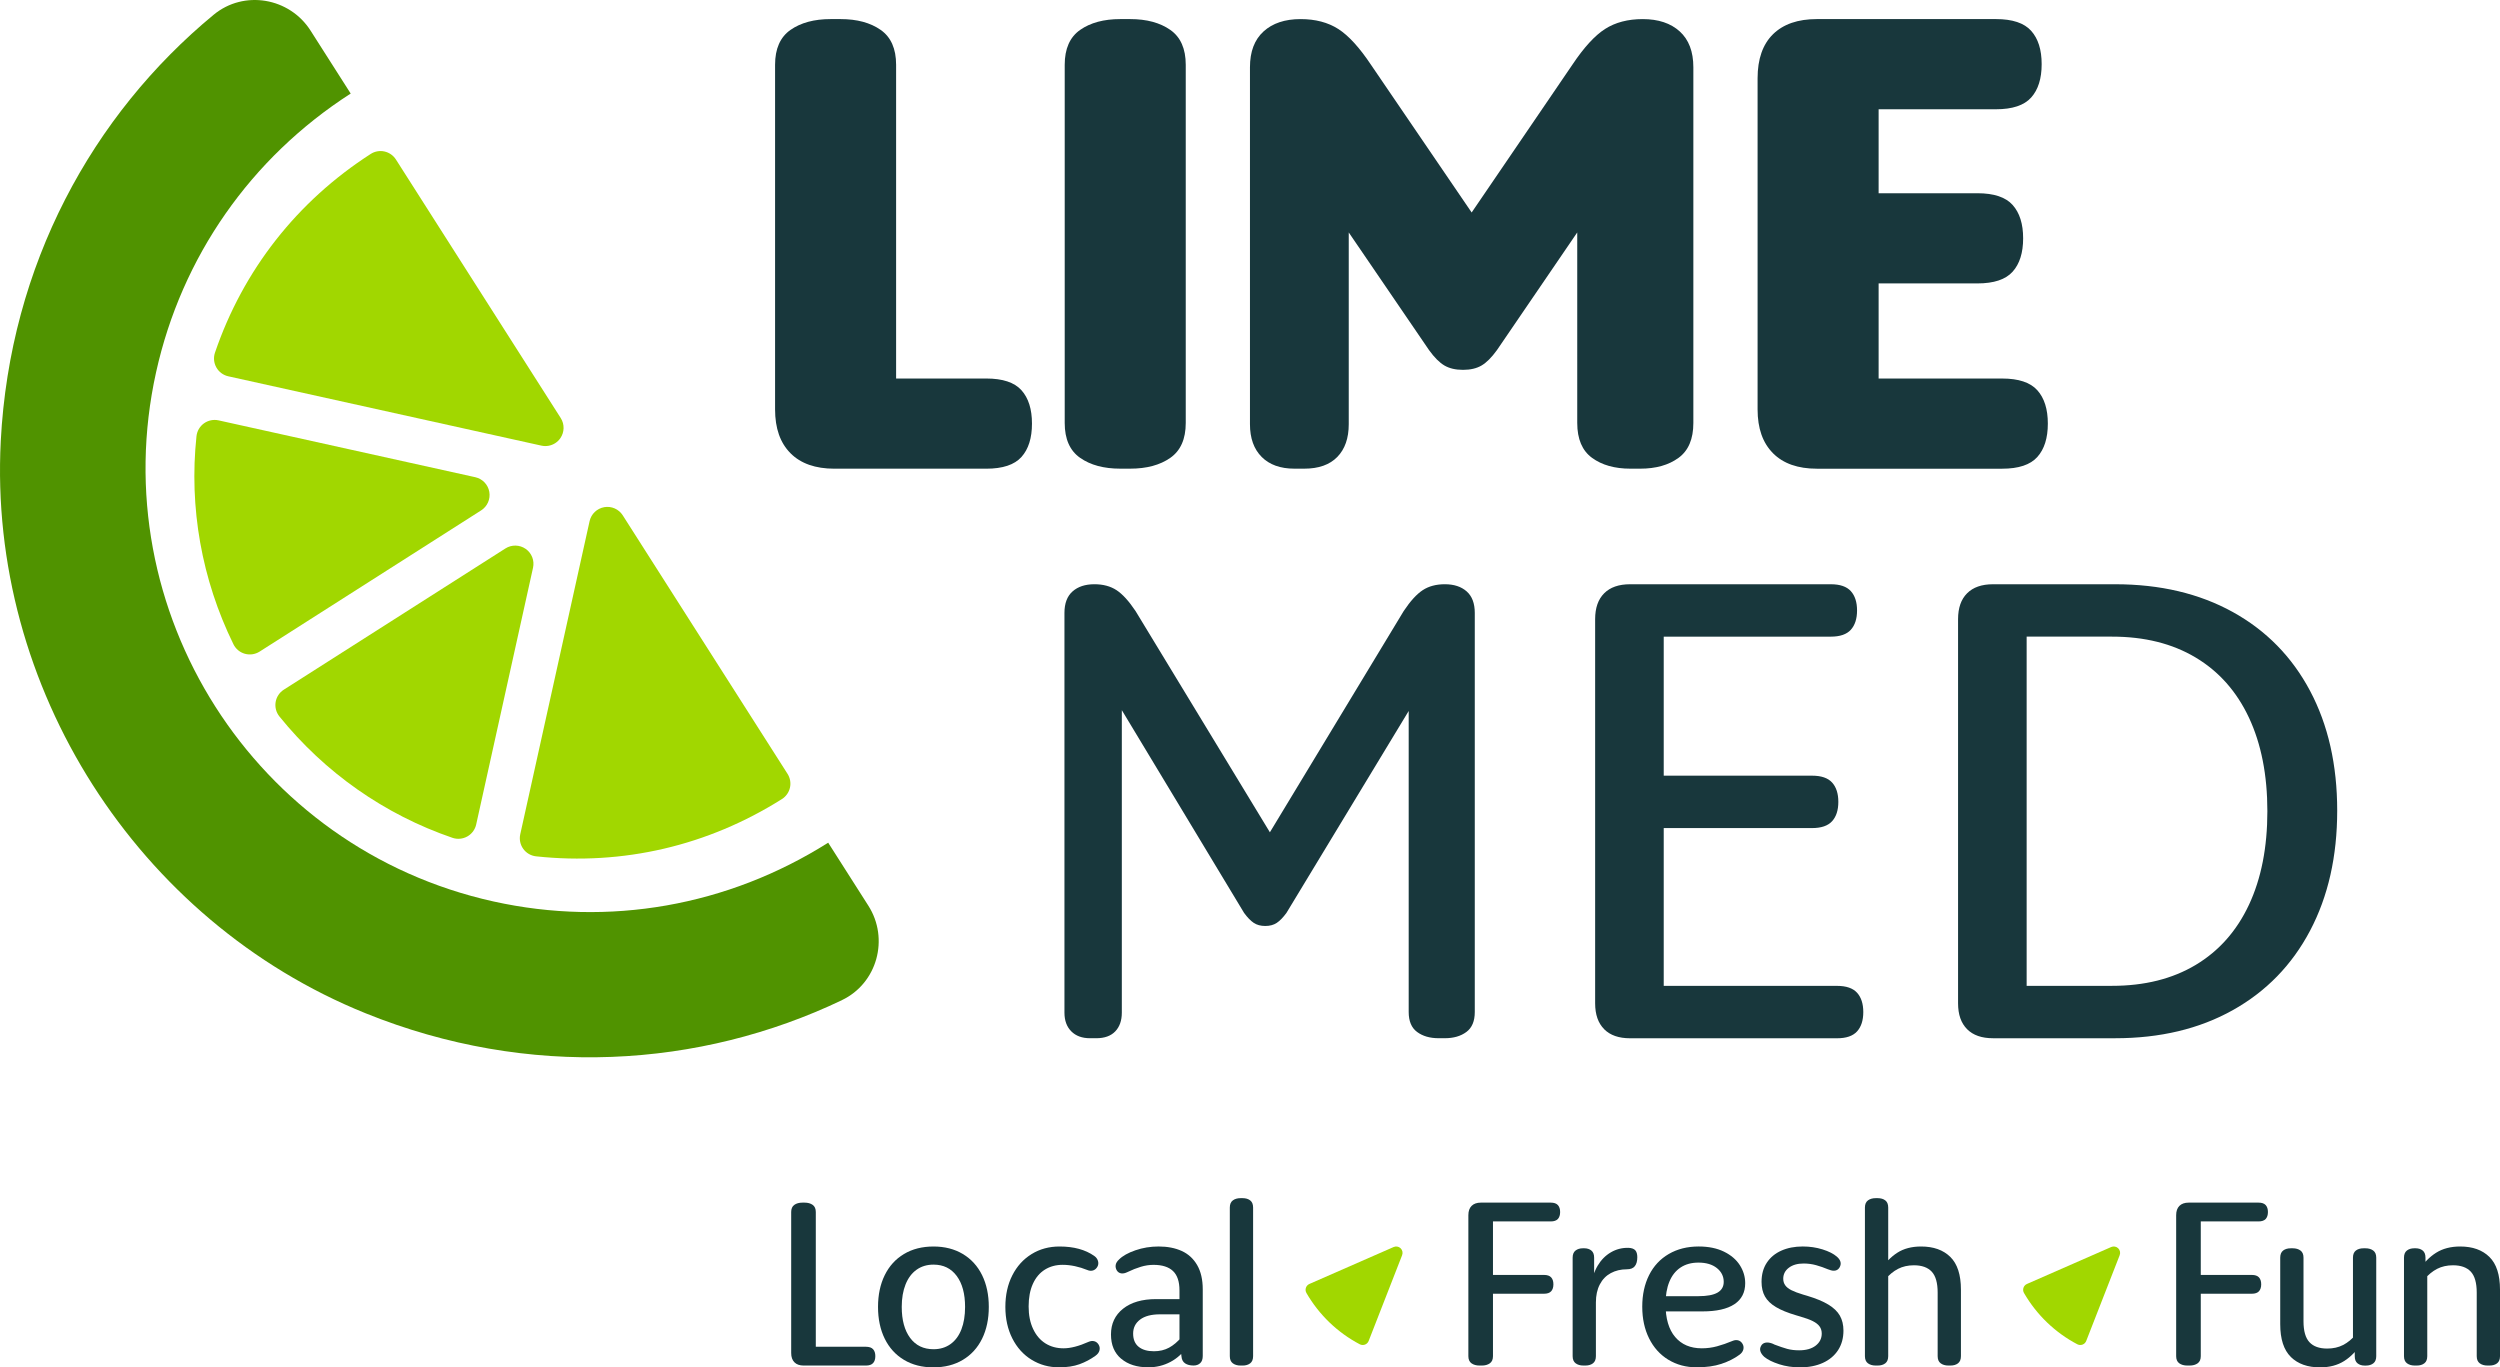
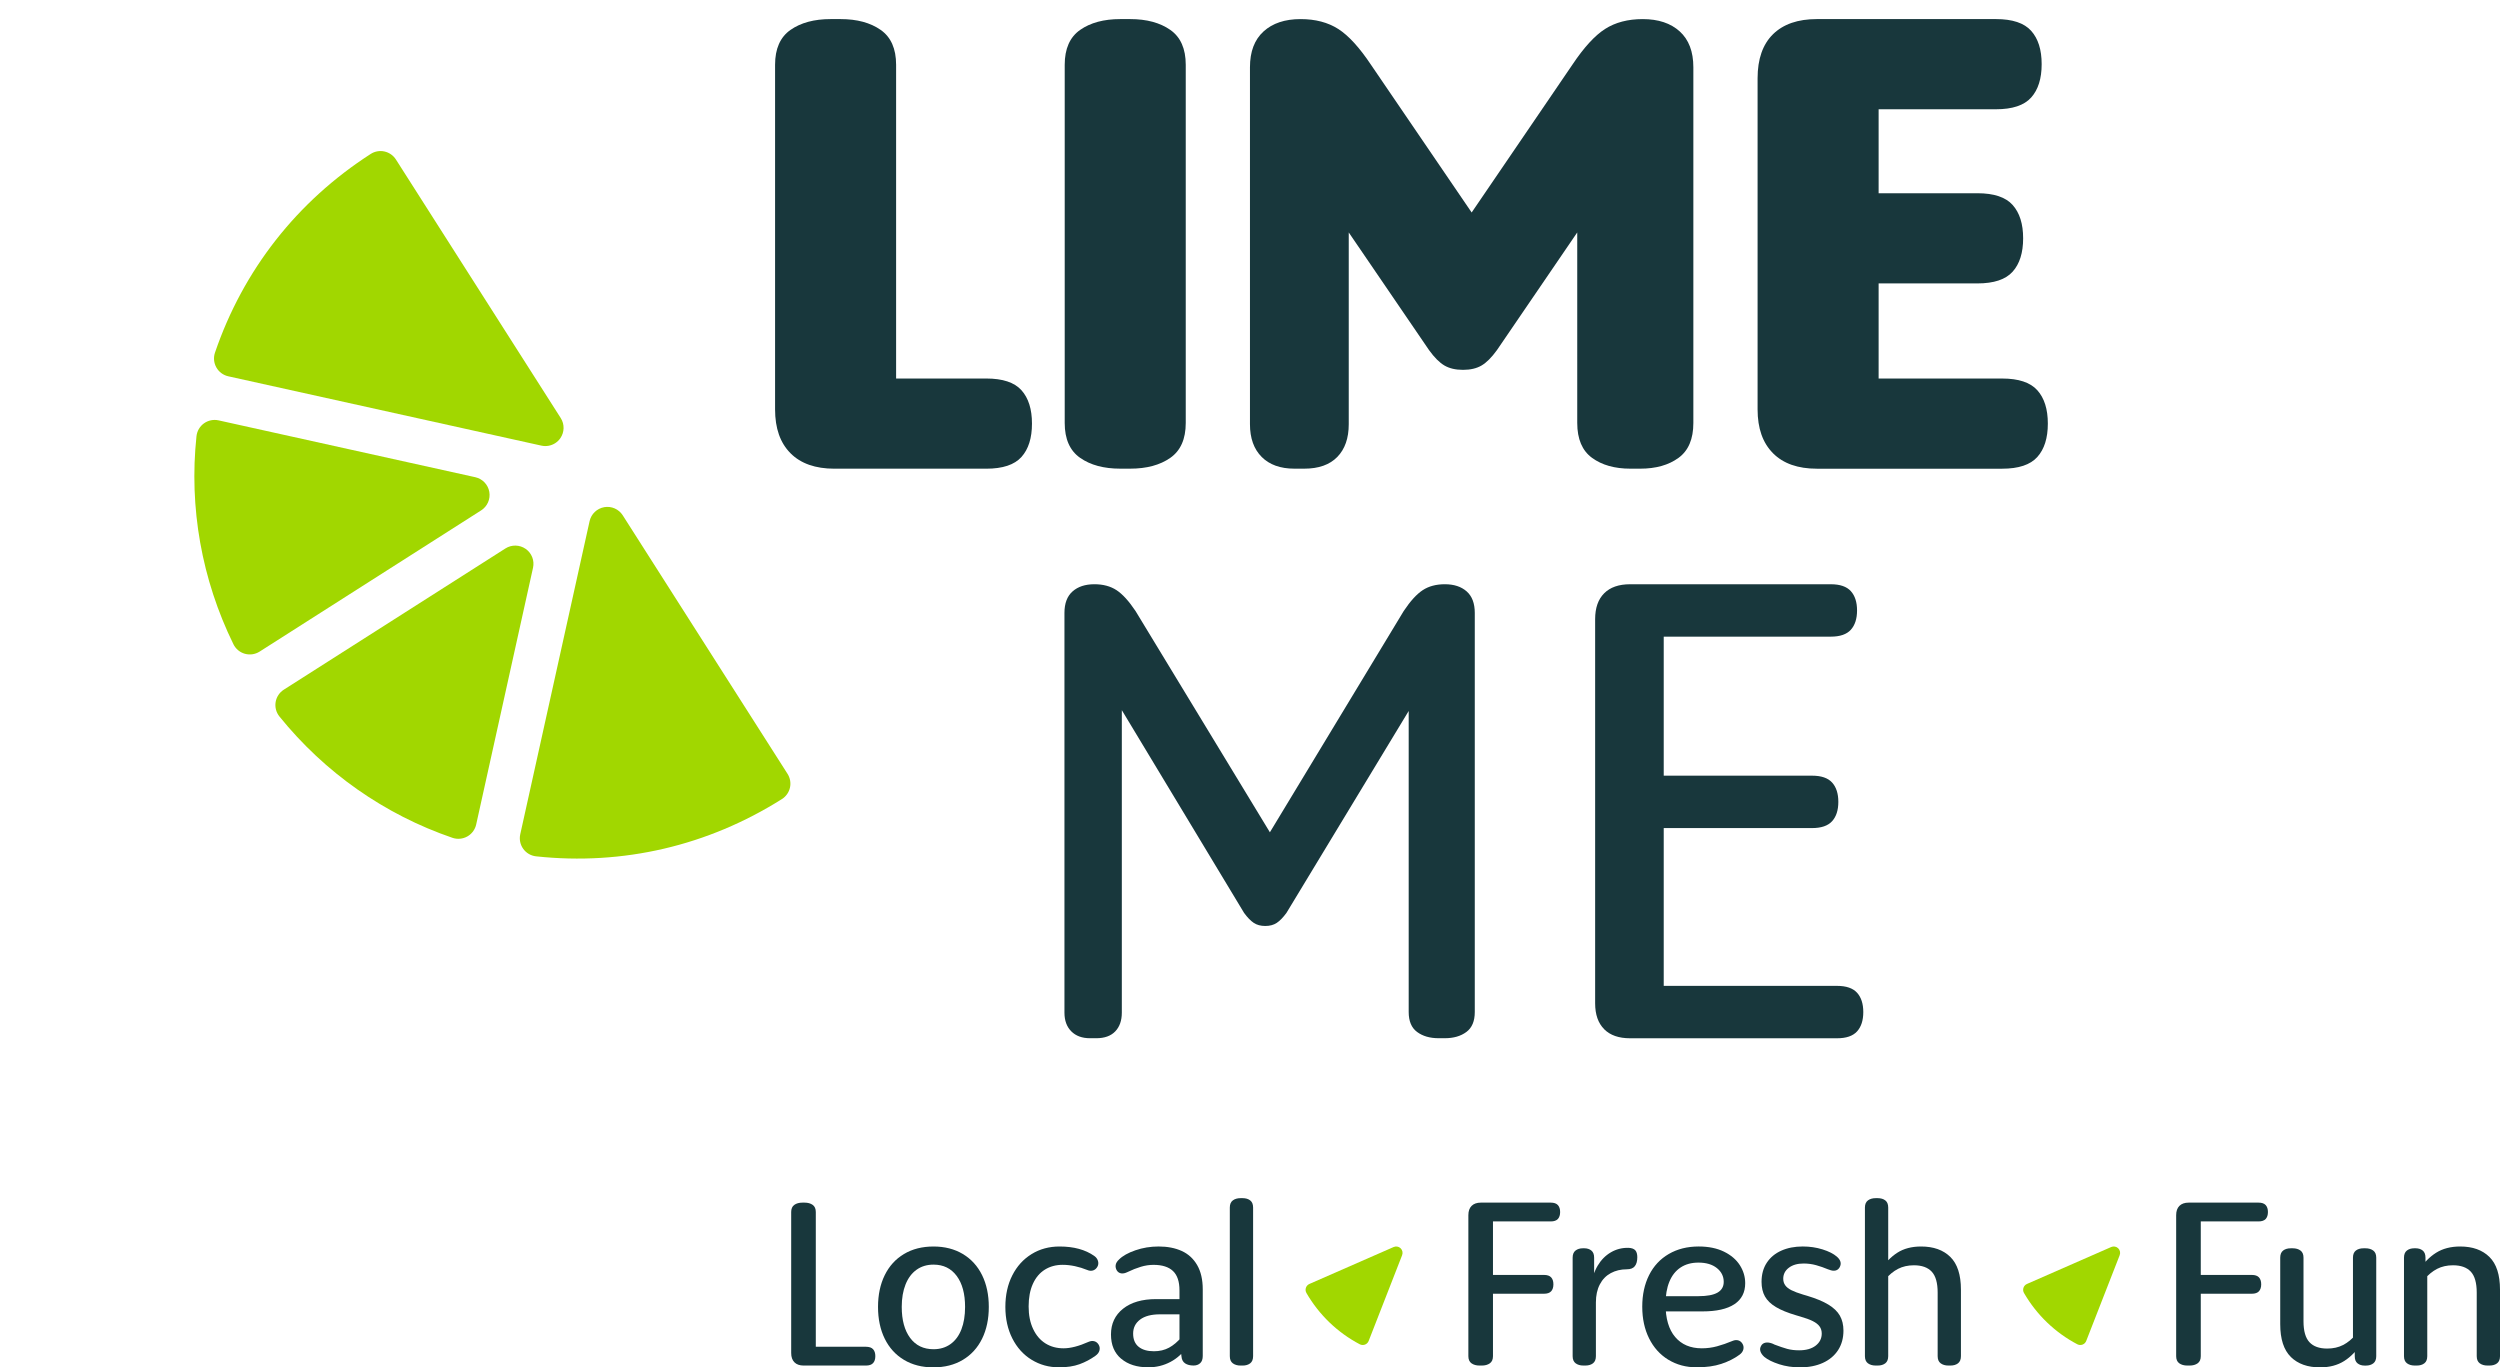
<svg xmlns="http://www.w3.org/2000/svg" id="Layer_1" version="1.1" viewBox="0 0 200 109.388">
  <defs>
    <style>
      .st0 {
        fill: #18373c;
      }

      .st1 {
        fill: #509300;
      }

      .st2 {
        fill: #a1d700;
      }
    </style>
  </defs>
  <g>
    <g>
      <g>
        <path class="st0" d="M63.241,36.258c-.824-.823-1.235-1.992-1.235-3.508V5.183c0-1.285.412-2.215,1.235-2.791.823-.576,1.894-.865,3.211-.865h.791c1.317,0,2.388.289,3.211.865.823.577,1.235,1.507,1.235,2.791v28.803l-3.656-3.705h10.869c1.317,0,2.256.313,2.816.939.56.626.84,1.515.84,2.668s-.28,2.043-.84,2.668c-.56.626-1.499.939-2.816.939h-12.153c-1.515,0-2.685-.411-3.508-1.235Z" />
        <path class="st0" d="M86.412,36.629c-.824-.576-1.235-1.507-1.235-2.791V5.183c0-1.285.412-2.215,1.235-2.791.823-.576,1.894-.865,3.211-.865h.791c1.317,0,2.388.289,3.211.865.823.577,1.235,1.507,1.235,2.791v28.654c0,1.285-.412,2.215-1.235,2.791-.824.577-1.894.865-3.211.865h-.791c-1.318,0-2.388-.288-3.211-.865Z" />
        <path class="st0" d="M100.936,36.555c-.626-.625-.939-1.498-.939-2.618V5.381c0-1.251.362-2.206,1.087-2.865.724-.659,1.712-.988,2.964-.988,1.186,0,2.19.264,3.014.791.823.527,1.696,1.482,2.618,2.865l11.313,16.6h-6.521l11.313-16.6c.922-1.383,1.795-2.338,2.618-2.865.823-.527,1.828-.791,3.014-.791,1.251,0,2.239.33,2.964.988.724.659,1.087,1.614,1.087,2.865v28.457c0,1.285-.395,2.215-1.186,2.791-.791.577-1.812.865-3.063.865h-.791c-1.252,0-2.273-.288-3.063-.865-.791-.576-1.186-1.507-1.186-2.791V13.878l4.298-1.581-10.721,15.71c-.428.593-.84,1.005-1.235,1.235-.395.231-.889.346-1.482.346s-1.087-.115-1.482-.346c-.395-.23-.808-.642-1.235-1.235l-10.721-15.71,4.298,1.581v20.058c0,1.12-.305,1.993-.914,2.618-.61.626-1.491.939-2.643.939h-.791c-1.12,0-1.993-.313-2.618-.939Z" />
        <path class="st0" d="M141.842,36.258c-.824-.823-1.235-1.992-1.235-3.508V6.27c0-1.548.412-2.725,1.235-3.533.823-.807,1.992-1.21,3.508-1.21h14.327c1.317,0,2.256.313,2.816.939.56.626.84,1.515.84,2.668s-.28,2.043-.84,2.668c-.56.626-1.499.939-2.816.939h-13.043l3.656-3.705v28.111l-3.162-2.865h13.043c1.317,0,2.256.313,2.816.939.56.626.84,1.515.84,2.668s-.28,2.043-.84,2.668c-.56.626-1.499.939-2.816.939h-14.821c-1.515,0-2.685-.411-3.508-1.235ZM145.152,15.459h13.043c1.317,0,2.256.313,2.816.939.56.626.84,1.515.84,2.668s-.28,2.043-.84,2.668c-.56.626-1.499.939-2.816.939h-13.043v-7.213Z" />
      </g>
      <g>
        <path class="st0" d="M85.705,82.509c-.366-.366-.549-.864-.549-1.497v-31.978c0-.765.216-1.338.649-1.721.432-.382,1.014-.574,1.746-.574.698,0,1.288.158,1.771.474.482.316.989.873,1.522,1.671l12.572,20.704h-3.642l12.522-20.704c.532-.798,1.039-1.355,1.522-1.671.482-.316,1.073-.474,1.771-.474.731,0,1.314.192,1.746.574.432.383.648.956.648,1.721v31.928c0,.732-.224,1.264-.673,1.596-.449.333-1.023.499-1.721.499h-.499c-.698,0-1.272-.166-1.721-.499-.449-.332-.673-.864-.673-1.596v-27.488l2.544-.798-12.322,20.354c-.267.366-.524.632-.773.798-.249.167-.557.25-.923.25s-.673-.083-.923-.25c-.249-.166-.507-.432-.773-.798l-12.273-20.354,2.494.798v27.538c0,.632-.175,1.131-.524,1.497-.349.366-.857.549-1.522.549h-.499c-.632,0-1.131-.182-1.497-.549Z" />
        <path class="st0" d="M128.334,82.334c-.482-.482-.723-1.172-.723-2.07v-30.731c0-.898.241-1.588.723-2.07.482-.482,1.172-.723,2.07-.723h16.064c.731,0,1.264.183,1.597.549.332.366.499.882.499,1.547s-.167,1.181-.499,1.547c-.333.366-.865.549-1.597.549h-15.366l1.996-2.045v31.629l-1.796-1.646h15.665c.731,0,1.264.183,1.597.549.332.366.499.882.499,1.547s-.167,1.181-.499,1.547c-.333.366-.865.549-1.597.549h-16.563c-.898,0-1.589-.241-2.07-.723ZM130.205,62.054h14.767c.731,0,1.264.183,1.596.549.332.366.499.882.499,1.547s-.167,1.181-.499,1.547c-.333.366-.865.549-1.596.549h-14.767v-4.191Z" />
-         <path class="st0" d="M157.368,82.334c-.482-.482-.723-1.172-.723-2.07v-30.731c0-.898.241-1.588.723-2.07.482-.482,1.172-.723,2.07-.723h9.778c3.592,0,6.726.741,9.404,2.22,2.677,1.48,4.739,3.584,6.186,6.311,1.447,2.727,2.17,5.92,2.17,9.579s-.723,6.86-2.17,9.603c-1.447,2.744-3.509,4.864-6.186,6.361-2.678,1.497-5.812,2.245-9.404,2.245h-9.778c-.898,0-1.589-.241-2.07-.723ZM160.187,78.867h8.78c2.594,0,4.822-.557,6.685-1.671,1.862-1.114,3.284-2.719,4.266-4.814.981-2.095,1.472-4.59,1.472-7.483s-.491-5.388-1.472-7.483c-.981-2.095-2.403-3.7-4.266-4.814-1.863-1.114-4.091-1.671-6.685-1.671h-8.581l1.746-1.946v32.378l-1.946-2.494Z" />
      </g>
    </g>
    <g>
-       <path class="st1" d="M17.098,1.175C7.401,9.178.79,21.189.061,35.288c-1.02,19.687,10.902,38.386,29.179,45.771,13.085,5.29,26.768,4.369,38.112-1.044v-.004c2.83-1.349,3.802-4.917,2.114-7.559l-3.213-5.04s0,.004-.006.008c-8.032,5.072-17.538,6.741-26.769,4.697-19.117-4.233-31.224-23.226-26.991-42.339,2.044-9.231,7.57-17.144,15.555-22.285,0,0,.008.002.015-.006l-3.213-5.04c-1.684-2.642-5.328-3.267-7.746-1.271Z" />
      <g>
        <path class="st2" d="M42.054,43.911c-.483-.338-1.122-.352-1.619-.035l-17.73,11.298c-.35.223-.588.584-.655.994-.066.41.044.828.305,1.151,3.627,4.492,8.415,7.848,13.843,9.707.393.134.824.094,1.186-.109.024-.013.047-.027.07-.042.325-.207.556-.536.64-.914l4.548-20.541c.128-.576-.104-1.171-.587-1.51Z" />
        <path class="st2" d="M48.337,40.574c-.581.103-1.042.545-1.17,1.12l-5.547,25.049c-.09.405-.003.829.239,1.165.242.337.616.555,1.029.599,6.935.745,13.735-.84,19.665-4.582l.005-.003c.325-.207.555-.534.639-.911.085-.378.015-.775-.193-1.102l-13.185-20.684c-.317-.497-.902-.754-1.483-.652Z" />
        <path class="st2" d="M20.767,52.129l17.726-11.299c.497-.317.754-.902.652-1.483-.103-.581-.545-1.042-1.12-1.17l-20.541-4.548c-.405-.09-.831,0-1.166.239-.337.242-.555.617-.599,1.029-.607,5.701.415,11.456,2.956,16.643.183.373.515.65.915.762.4.112.828.049,1.178-.174Z" />
        <path class="st2" d="M30.756,12.118c-.377-.083-.771-.012-1.096.195l-.005.003c-5.896,3.796-10.203,9.292-12.456,15.893-.134.393-.094.824.109,1.186.203.361.551.619.956.709l25.049,5.546c.385.085.779.01,1.099-.194.158-.101.299-.233.411-.394.338-.483.352-1.122.035-1.619l-13.185-20.684c-.209-.327-.538-.557-.917-.64Z" />
      </g>
    </g>
  </g>
  <g>
    <path class="st0" d="M63.555,108.985c-.173-.173-.26-.421-.26-.743v-11.279c0-.262.083-.454.251-.573.167-.119.382-.179.644-.179h.179c.262,0,.477.06.645.179.167.12.25.311.25.573v11.53l-.752-.752h4.762c.262,0,.454.066.573.197s.179.316.179.555-.06.424-.179.555-.31.197-.573.197h-4.977c-.322,0-.57-.086-.743-.26Z" />
    <path class="st0" d="M72.318,108.789c-.668-.4-1.181-.964-1.539-1.692s-.537-1.576-.537-2.543.179-1.814.537-2.542c.358-.728.871-1.292,1.539-1.692.668-.399,1.456-.6,2.364-.6.895,0,1.677.2,2.345.6.668.4,1.182.964,1.54,1.692.358.728.537,1.576.537,2.542s-.179,1.815-.537,2.543-.872,1.292-1.54,1.692-1.456.6-2.363.6c-.895,0-1.678-.2-2.346-.6ZM76.043,107.526c.382-.274.671-.665.868-1.173.197-.507.295-1.107.295-1.8,0-1.05-.224-1.877-.671-2.479-.448-.603-1.066-.904-1.853-.904-.526,0-.979.138-1.361.412s-.674.665-.877,1.173-.305,1.107-.305,1.799c0,1.051.224,1.877.672,2.48.447.603,1.071.904,1.871.904.525,0,.979-.138,1.361-.412Z" />
    <path class="st0" d="M82.524,108.779c-.657-.405-1.17-.976-1.54-1.71-.37-.734-.555-1.572-.555-2.516,0-.954.185-1.796.555-2.524.369-.728.883-1.295,1.54-1.7.656-.406,1.402-.609,2.237-.609.573,0,1.089.063,1.548.188.459.125.869.313,1.227.563.155.108.257.245.305.412.047.167.029.322-.054.465-.083.143-.197.239-.34.287-.143.048-.298.036-.465-.036-.322-.131-.65-.233-.985-.305-.334-.071-.663-.108-.984-.108-.537,0-1.012.128-1.424.385s-.731.636-.958,1.137-.34,1.104-.34,1.808c0,.693.119,1.292.358,1.8s.567.892.985,1.155c.417.262.901.394,1.45.394.561,0,1.229-.173,2.005-.519.168-.071.322-.086.466-.044.143.041.257.134.34.277.083.143.104.295.063.456-.042.161-.146.301-.313.421-.394.286-.821.513-1.28.68-.46.168-1.006.251-1.638.251-.812,0-1.546-.203-2.202-.609Z" />
    <path class="st0" d="M89.693,108.699c-.544-.459-.815-1.107-.815-1.942,0-.859.322-1.546.966-2.059.645-.513,1.528-.77,2.65-.77h2.113v1.218h-1.808c-.693,0-1.223.141-1.593.421s-.555.653-.555,1.119.146.817.439,1.056c.292.238.701.358,1.226.358.454,0,.857-.096,1.209-.287.352-.191.683-.471.994-.842l-.161.573v-4.315c0-.704-.173-1.22-.519-1.548s-.865-.493-1.558-.493c-.334,0-.671.051-1.011.153s-.695.242-1.065.421c-.191.096-.362.131-.511.107-.149-.024-.265-.101-.349-.233-.084-.143-.114-.29-.09-.439.024-.149.113-.295.269-.439.286-.287.722-.531,1.307-.734.585-.203,1.205-.305,1.862-.305.704,0,1.318.12,1.844.358.525.239.937.615,1.235,1.128.298.513.448,1.163.448,1.951v5.317c0,.262-.069.456-.206.581-.138.126-.313.188-.529.188-.275,0-.499-.056-.671-.17-.173-.113-.272-.296-.295-.546l-.108-.931.591.107c-.37.549-.827.967-1.37,1.253-.543.287-1.131.43-1.763.43-.907,0-1.633-.23-2.175-.69Z" />
    <path class="st0" d="M98.627,109.066c-.161-.119-.242-.31-.242-.573v-11.888c0-.262.081-.454.242-.573.161-.119.367-.179.618-.179h.161c.251,0,.454.06.609.179.155.12.233.311.233.573v11.888c0,.262-.078.454-.233.573-.155.119-.358.179-.609.179h-.161c-.25,0-.456-.06-.618-.179Z" />
  </g>
  <path class="st2" d="M169.454,99.861c-.149-.143-.369-.182-.558-.099l-6.74,2.955c-.133.058-.235.17-.28.309-.045.138-.029.289.044.415,1.013,1.749,2.488,3.167,4.266,4.101.129.067.28.077.416.026.009-.003.018-.007.026-.011.124-.054.221-.155.27-.282l2.677-6.86c.075-.192.027-.411-.122-.554Z" />
  <path class="st2" d="M112.049,99.861c-.149-.143-.369-.182-.558-.099l-6.74,2.955c-.133.058-.235.17-.28.309-.045.138-.029.289.044.415,1.013,1.749,2.488,3.167,4.266,4.101.129.067.28.077.416.026.009-.003.018-.007.026-.011.124-.054.221-.155.27-.282l2.677-6.86c.075-.192.027-.411-.122-.554Z" />
  <g>
    <path class="st0" d="M117.72,109.066c-.168-.119-.251-.31-.251-.573v-11.28c0-.322.086-.57.26-.743.173-.173.421-.26.743-.26h5.586c.262,0,.453.066.573.197.119.132.179.317.179.556s-.06.424-.179.555c-.12.131-.311.197-.573.197h-5.336l.716-.734v11.512c0,.262-.083.454-.25.573-.168.119-.382.179-.645.179h-.179c-.262,0-.477-.06-.644-.179ZM118.221,101.994h5.299c.262,0,.454.066.573.197.119.131.179.317.179.555s-.06.424-.179.555c-.12.132-.311.198-.573.198h-5.299v-1.504Z" />
    <path class="st0" d="M126.053,109.066c-.161-.119-.242-.31-.242-.573v-7.878c0-.262.078-.454.233-.573.155-.119.352-.179.591-.179h.108c.226,0,.414.06.563.179s.224.31.224.573v2.435l-.215-.197c.059-.609.226-1.143.501-1.603.274-.459.626-.815,1.056-1.065.429-.251.901-.37,1.414-.358.25.012.429.078.537.197.107.119.161.305.161.555,0,.31-.066.549-.198.716-.131.168-.346.25-.644.25-.478,0-.904.102-1.28.305-.376.203-.668.504-.877.904s-.313.88-.313,1.441v4.297c0,.262-.078.454-.233.573-.155.119-.358.179-.608.179h-.161c-.25,0-.456-.06-.618-.179Z" />
    <path class="st0" d="M133.466,108.779c-.663-.405-1.175-.976-1.54-1.71-.364-.734-.546-1.578-.546-2.534s.182-1.796.546-2.524c.364-.728.889-1.292,1.576-1.692.686-.399,1.483-.6,2.39-.6.788,0,1.462.138,2.024.412.561.275.984.636,1.271,1.083.286.448.429.928.429,1.442,0,.74-.29,1.301-.868,1.683-.579.382-1.429.573-2.551.573h-3.384v-1.218h3.061c.692,0,1.203-.096,1.531-.287.328-.19.493-.477.493-.859,0-.442-.183-.808-.546-1.101-.364-.292-.857-.439-1.477-.439-.561,0-1.039.132-1.432.394s-.693.641-.895,1.137c-.203.495-.305,1.089-.305,1.781,0,1.158.257,2.038.77,2.641.513.603,1.223.904,2.131.904.417,0,.823-.053,1.218-.161.394-.107.805-.25,1.235-.429.167-.072.322-.086.465-.045.143.042.257.134.34.277s.104.295.063.456c-.042.161-.146.302-.313.421-.406.299-.887.54-1.442.725-.555.185-1.215.277-1.979.277-.847,0-1.602-.203-2.265-.609Z" />
    <path class="st0" d="M142.328,109.137c-.519-.167-.916-.364-1.19-.591-.155-.143-.257-.289-.304-.439-.049-.149-.03-.295.053-.439.071-.131.182-.215.331-.25.149-.036.325-.018.529.053.071.024.137.053.197.089.406.155.749.272,1.029.349s.6.116.958.116c.561,0,1.003-.126,1.325-.376.322-.25.483-.573.483-.966,0-.215-.056-.403-.17-.564s-.295-.305-.546-.43c-.25-.125-.585-.248-1.002-.367l-.305-.09c-.693-.203-1.242-.427-1.647-.671-.407-.245-.698-.528-.877-.85s-.269-.71-.269-1.164c0-.596.141-1.107.421-1.531s.668-.746,1.164-.966c.495-.221,1.065-.332,1.71-.332.561,0,1.089.078,1.584.233.495.155.874.347,1.137.573.155.131.253.268.295.412s.021.292-.063.448c-.083.143-.197.23-.34.26-.143.03-.304.009-.483-.063-.048-.024-.084-.036-.108-.036-.31-.131-.626-.241-.949-.331-.322-.089-.657-.134-1.003-.134-.489,0-.884.113-1.182.34s-.447.519-.447.877c0,.203.053.379.161.528.107.15.275.281.501.394.226.114.537.23.931.349l.305.089c.716.215,1.286.451,1.71.708s.731.552.922.886c.191.335.287.735.287,1.2,0,.597-.143,1.116-.429,1.558-.287.442-.693.782-1.218,1.021-.526.238-1.134.358-1.827.358-.597,0-1.155-.083-1.674-.251Z" />
    <path class="st0" d="M149.436,109.066c-.161-.119-.242-.31-.242-.573v-11.888c0-.262.081-.454.242-.573.161-.119.367-.179.618-.179h.161c.251,0,.454.06.609.179.155.12.233.311.233.573v5.013l-.663.053c.406-.633.869-1.116,1.387-1.45.519-.334,1.155-.501,1.907-.501.991,0,1.769.277,2.336.832.567.556.851,1.43.851,2.623v5.317c0,.262-.078.454-.233.573-.155.119-.358.179-.608.179h-.161c-.25,0-.456-.06-.618-.179s-.242-.31-.242-.573v-5.085c0-.776-.158-1.334-.474-1.674-.317-.34-.791-.51-1.423-.51-.478,0-.902.096-1.272.286-.37.191-.71.472-1.02.842l.233-.484v6.625c0,.262-.078.454-.233.573-.155.119-.358.179-.609.179h-.161c-.25,0-.456-.06-.618-.179Z" />
  </g>
  <g>
    <path class="st0" d="M174.344,109.066c-.168-.119-.251-.31-.251-.573v-11.28c0-.322.086-.57.26-.743.173-.173.421-.26.743-.26h5.586c.262,0,.453.066.573.197.119.132.179.317.179.556s-.06.424-.179.555c-.12.131-.311.197-.573.197h-5.336l.716-.734v11.512c0,.262-.083.454-.25.573-.168.119-.382.179-.645.179h-.179c-.262,0-.477-.06-.644-.179ZM174.845,101.994h5.299c.262,0,.454.066.573.197.119.131.179.317.179.555s-.06.424-.179.555c-.12.132-.311.198-.573.198h-5.299v-1.504Z" />
    <path class="st0" d="M183.268,108.556c-.567-.556-.85-1.429-.85-2.623v-5.317c0-.262.078-.454.233-.573.155-.119.358-.179.609-.179h.161c.25,0,.456.06.618.179s.241.31.241.573v5.085c0,.776.158,1.334.475,1.674.316.34.79.51,1.423.51.477,0,.902-.095,1.271-.286.37-.191.71-.471,1.021-.842l-.233.537v-6.678c0-.262.077-.454.233-.573.155-.119.358-.179.609-.179h.161c.25,0,.456.06.618.179.16.119.241.31.241.573v7.878c0,.262-.078.454-.233.573-.155.119-.352.179-.591.179h-.108c-.227,0-.415-.06-.564-.179s-.223-.31-.223-.573v-1.146l.555.072c-.394.633-.859,1.119-1.397,1.459-.537.34-1.182.511-1.934.511-.991,0-1.77-.277-2.337-.832Z" />
    <path class="st0" d="M192.561,109.066c-.161-.119-.242-.31-.242-.573v-7.878c0-.262.078-.454.233-.573.155-.119.352-.179.591-.179h.108c.226,0,.414.06.563.179s.224.31.224.573v1.146l-.555-.09c.406-.633.874-1.116,1.405-1.45.531-.334,1.173-.501,1.925-.501.99,0,1.769.277,2.336.832.567.556.851,1.43.851,2.623v5.317c0,.262-.078.454-.233.573-.155.119-.358.179-.608.179h-.161c-.25,0-.456-.06-.618-.179s-.242-.31-.242-.573v-5.085c0-.776-.158-1.334-.474-1.674-.317-.34-.791-.51-1.424-.51-.477,0-.901.096-1.271.286-.37.191-.71.472-1.021.842l.233-.537v6.678c0,.262-.078.454-.233.573-.155.119-.358.179-.608.179h-.161c-.25,0-.456-.06-.618-.179Z" />
  </g>
</svg>